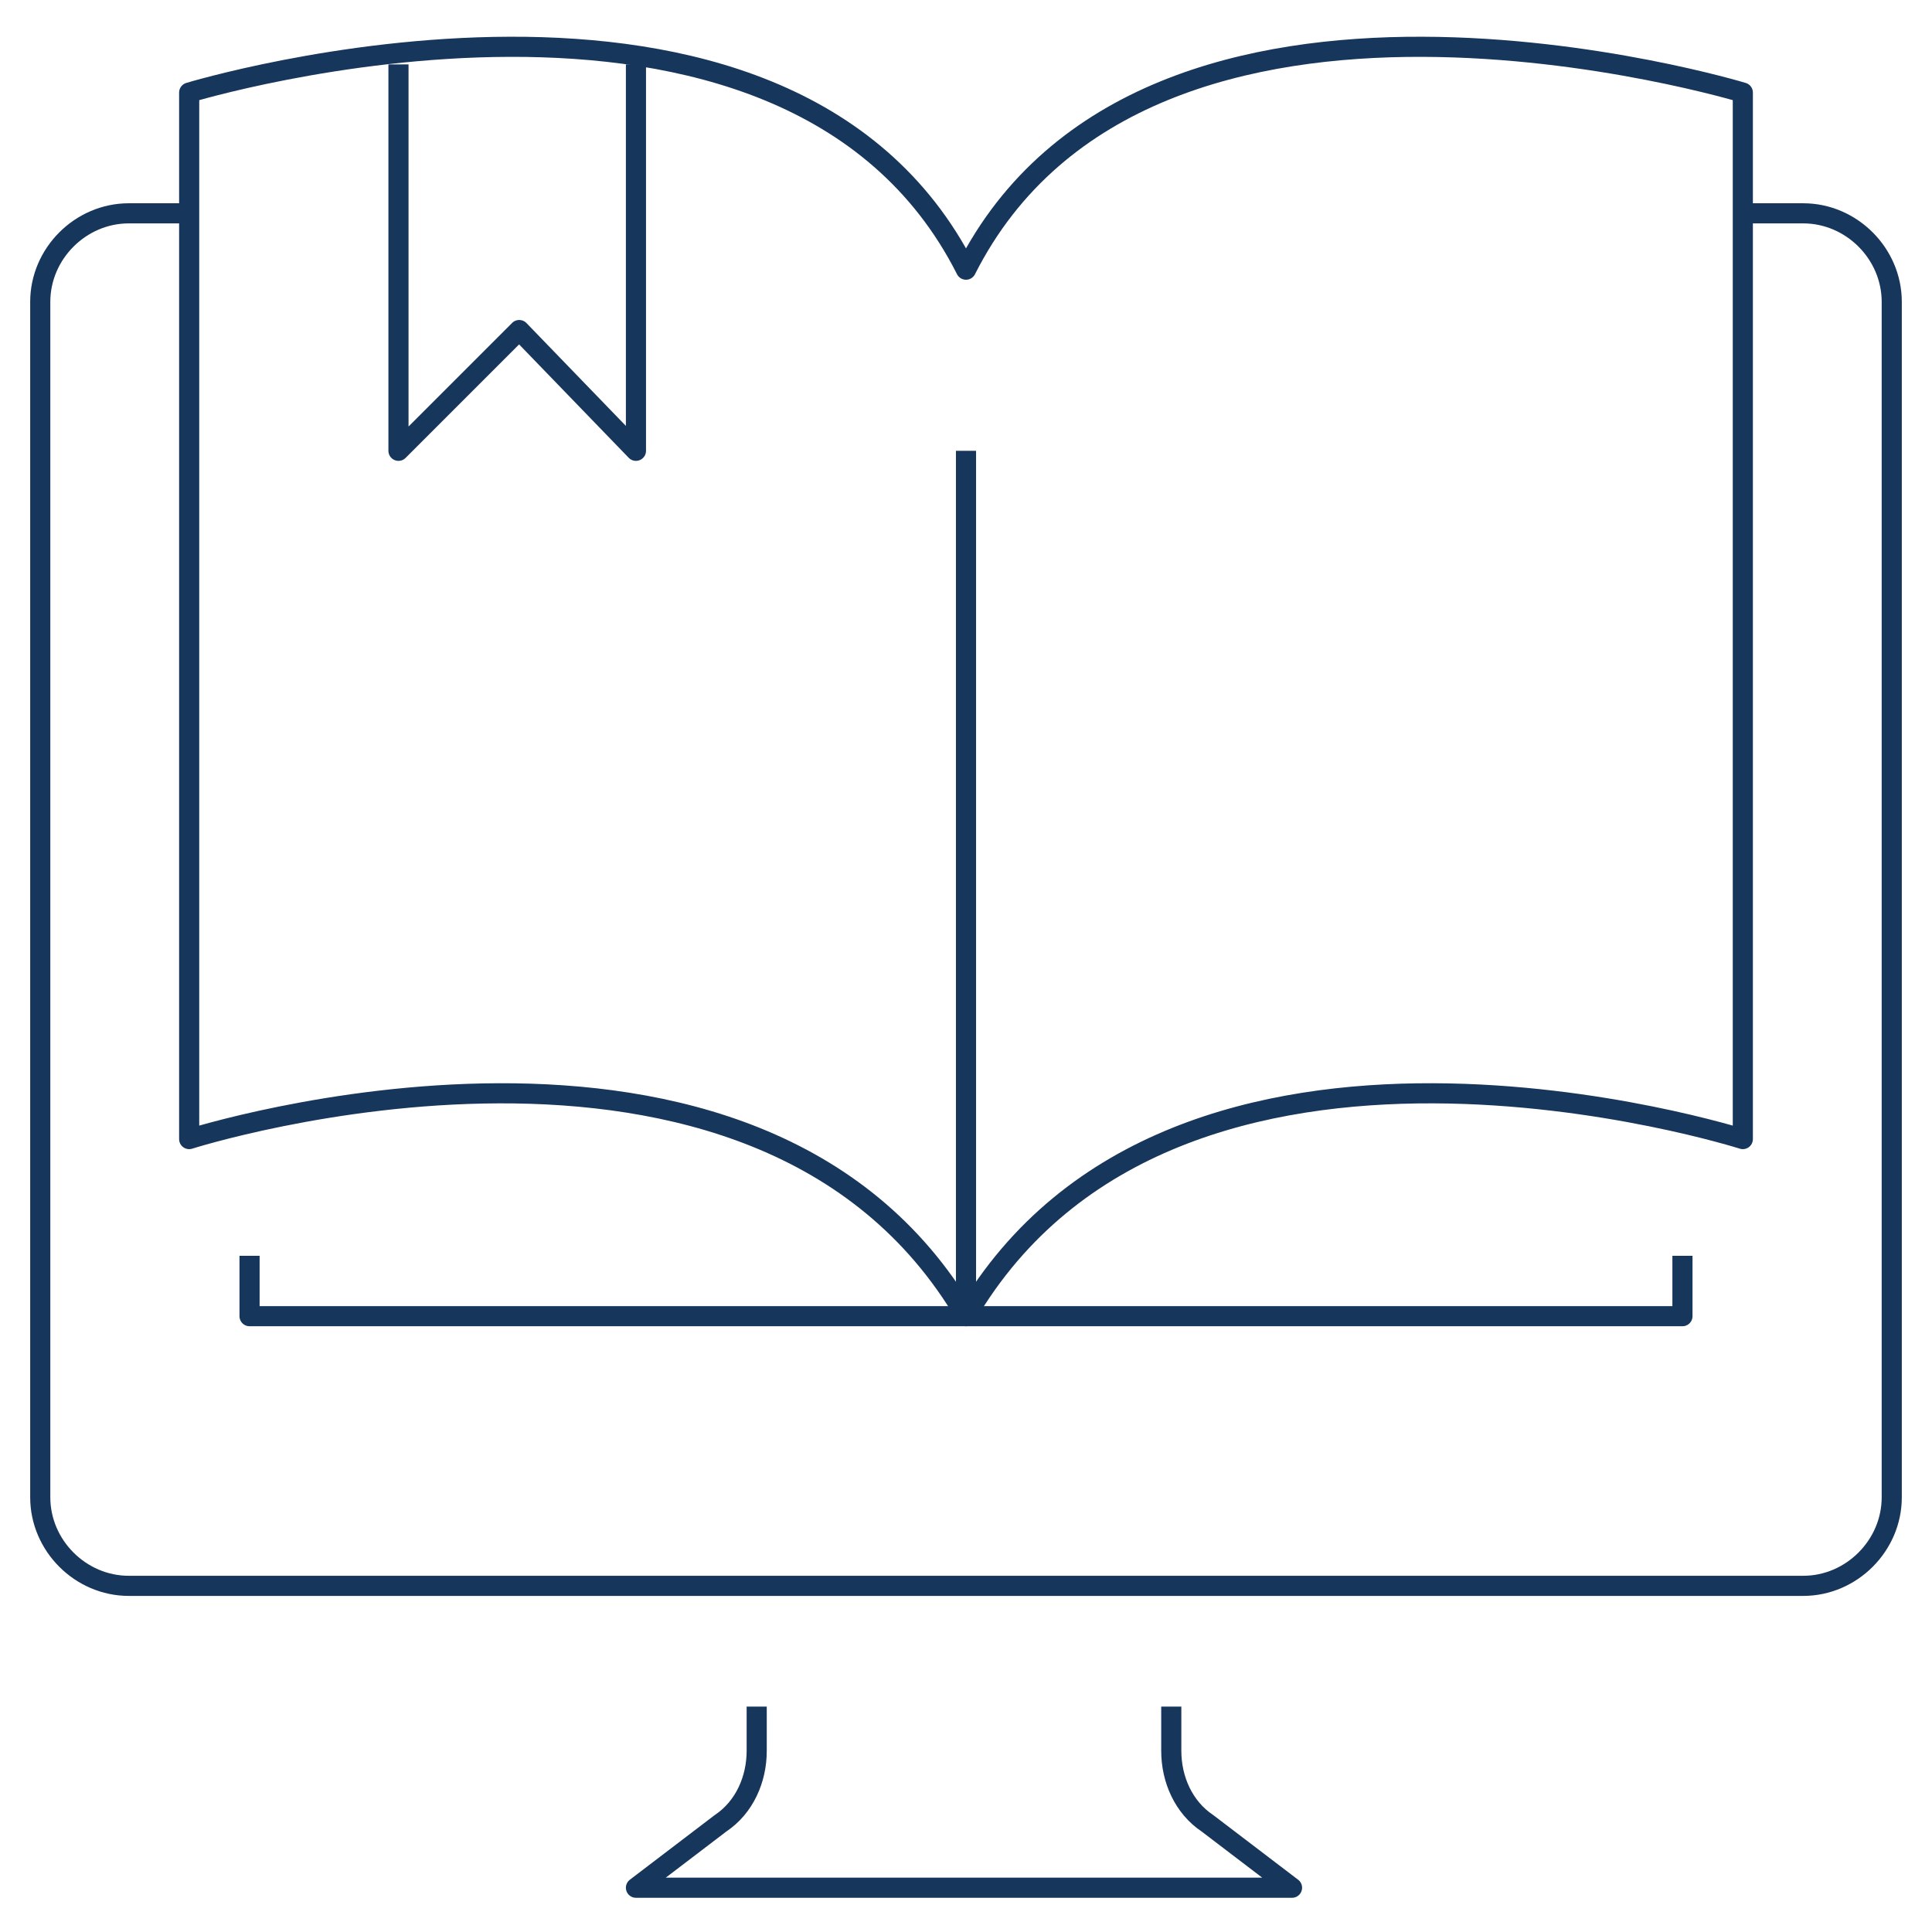
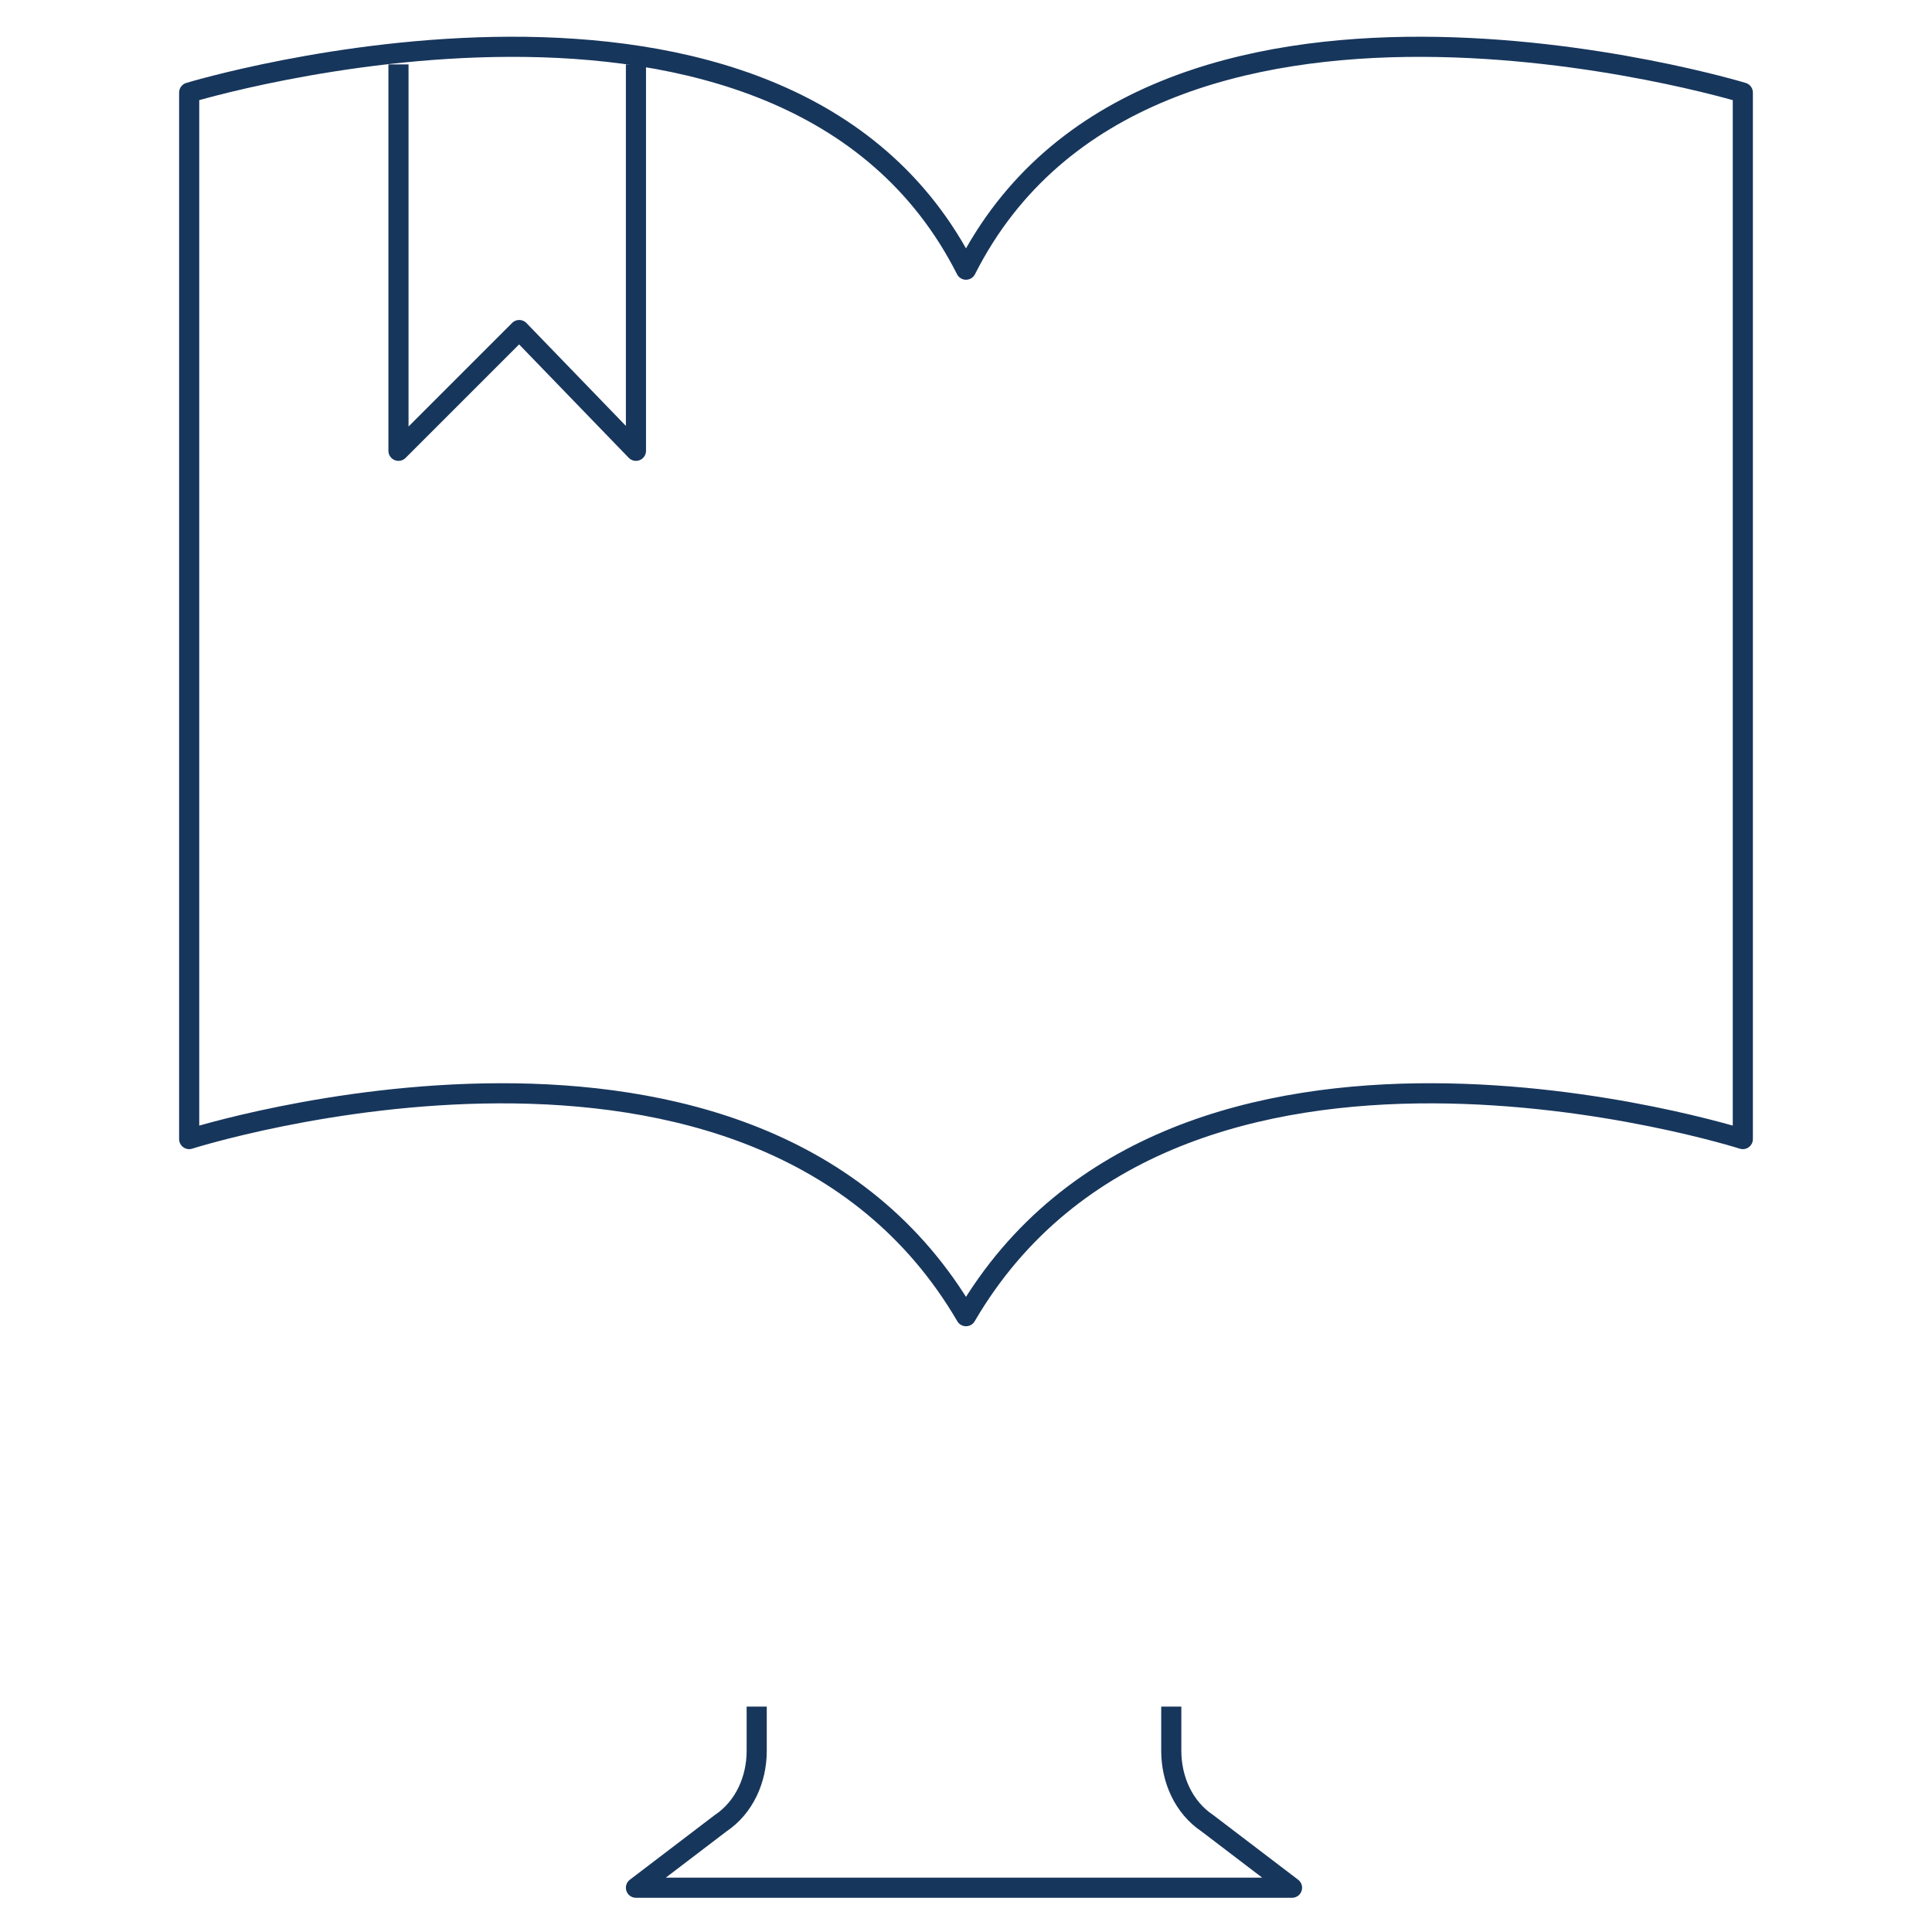
<svg xmlns="http://www.w3.org/2000/svg" version="1.1" id="Layer_1" x="0px" y="0px" viewBox="0 0 48 48" style="enable-background:new 0 0 48 48;" xml:space="preserve">
  <style type="text/css">
	.st0{fill:none;stroke:#17365C;stroke-width:0.5;stroke-linejoin:round;}
</style>
  <title>Asset 42</title>
  <g id="Layer_2">
    <g id="Layer_1-2">
      <g id="online_education">
        <path class="st0" d="M18.8,42.4v1.1c0,0.7-0.3,1.4-0.9,1.8l-2.1,1.6h16.3L30,45.3c-0.6-0.4-0.9-1.1-0.9-1.8v-1.1" />
-         <path class="st0" d="M43.3,5.3h1.5c1.2,0,2.2,1,2.2,2.2v29.7c0,1.2-1,2.2-2.2,2.2H3.2c-1.2,0-2.2-1-2.2-2.2V7.5     c0-1.2,1-2.2,2.2-2.2l0,0h1.5" />
-         <polyline class="st0" points="6.2,31.2 6.2,32.7 41.8,32.7 41.8,31.2    " />
        <path class="st0" d="M24,6.7C19.5-2.2,4.7,2.3,4.7,2.3v26c0,0,14.1-4.5,19.3,4.4c5.2-8.9,19.3-4.4,19.3-4.4v-26     C43.3,2.3,28.5-2.2,24,6.7z" />
-         <line class="st0" x1="24" y1="11.2" x2="24" y2="32.7" />
        <polyline class="st0" points="9.9,1.6 9.9,11.2 12.9,8.2 15.8,11.2 15.8,1.6    " />
      </g>
    </g>
  </g>
</svg>